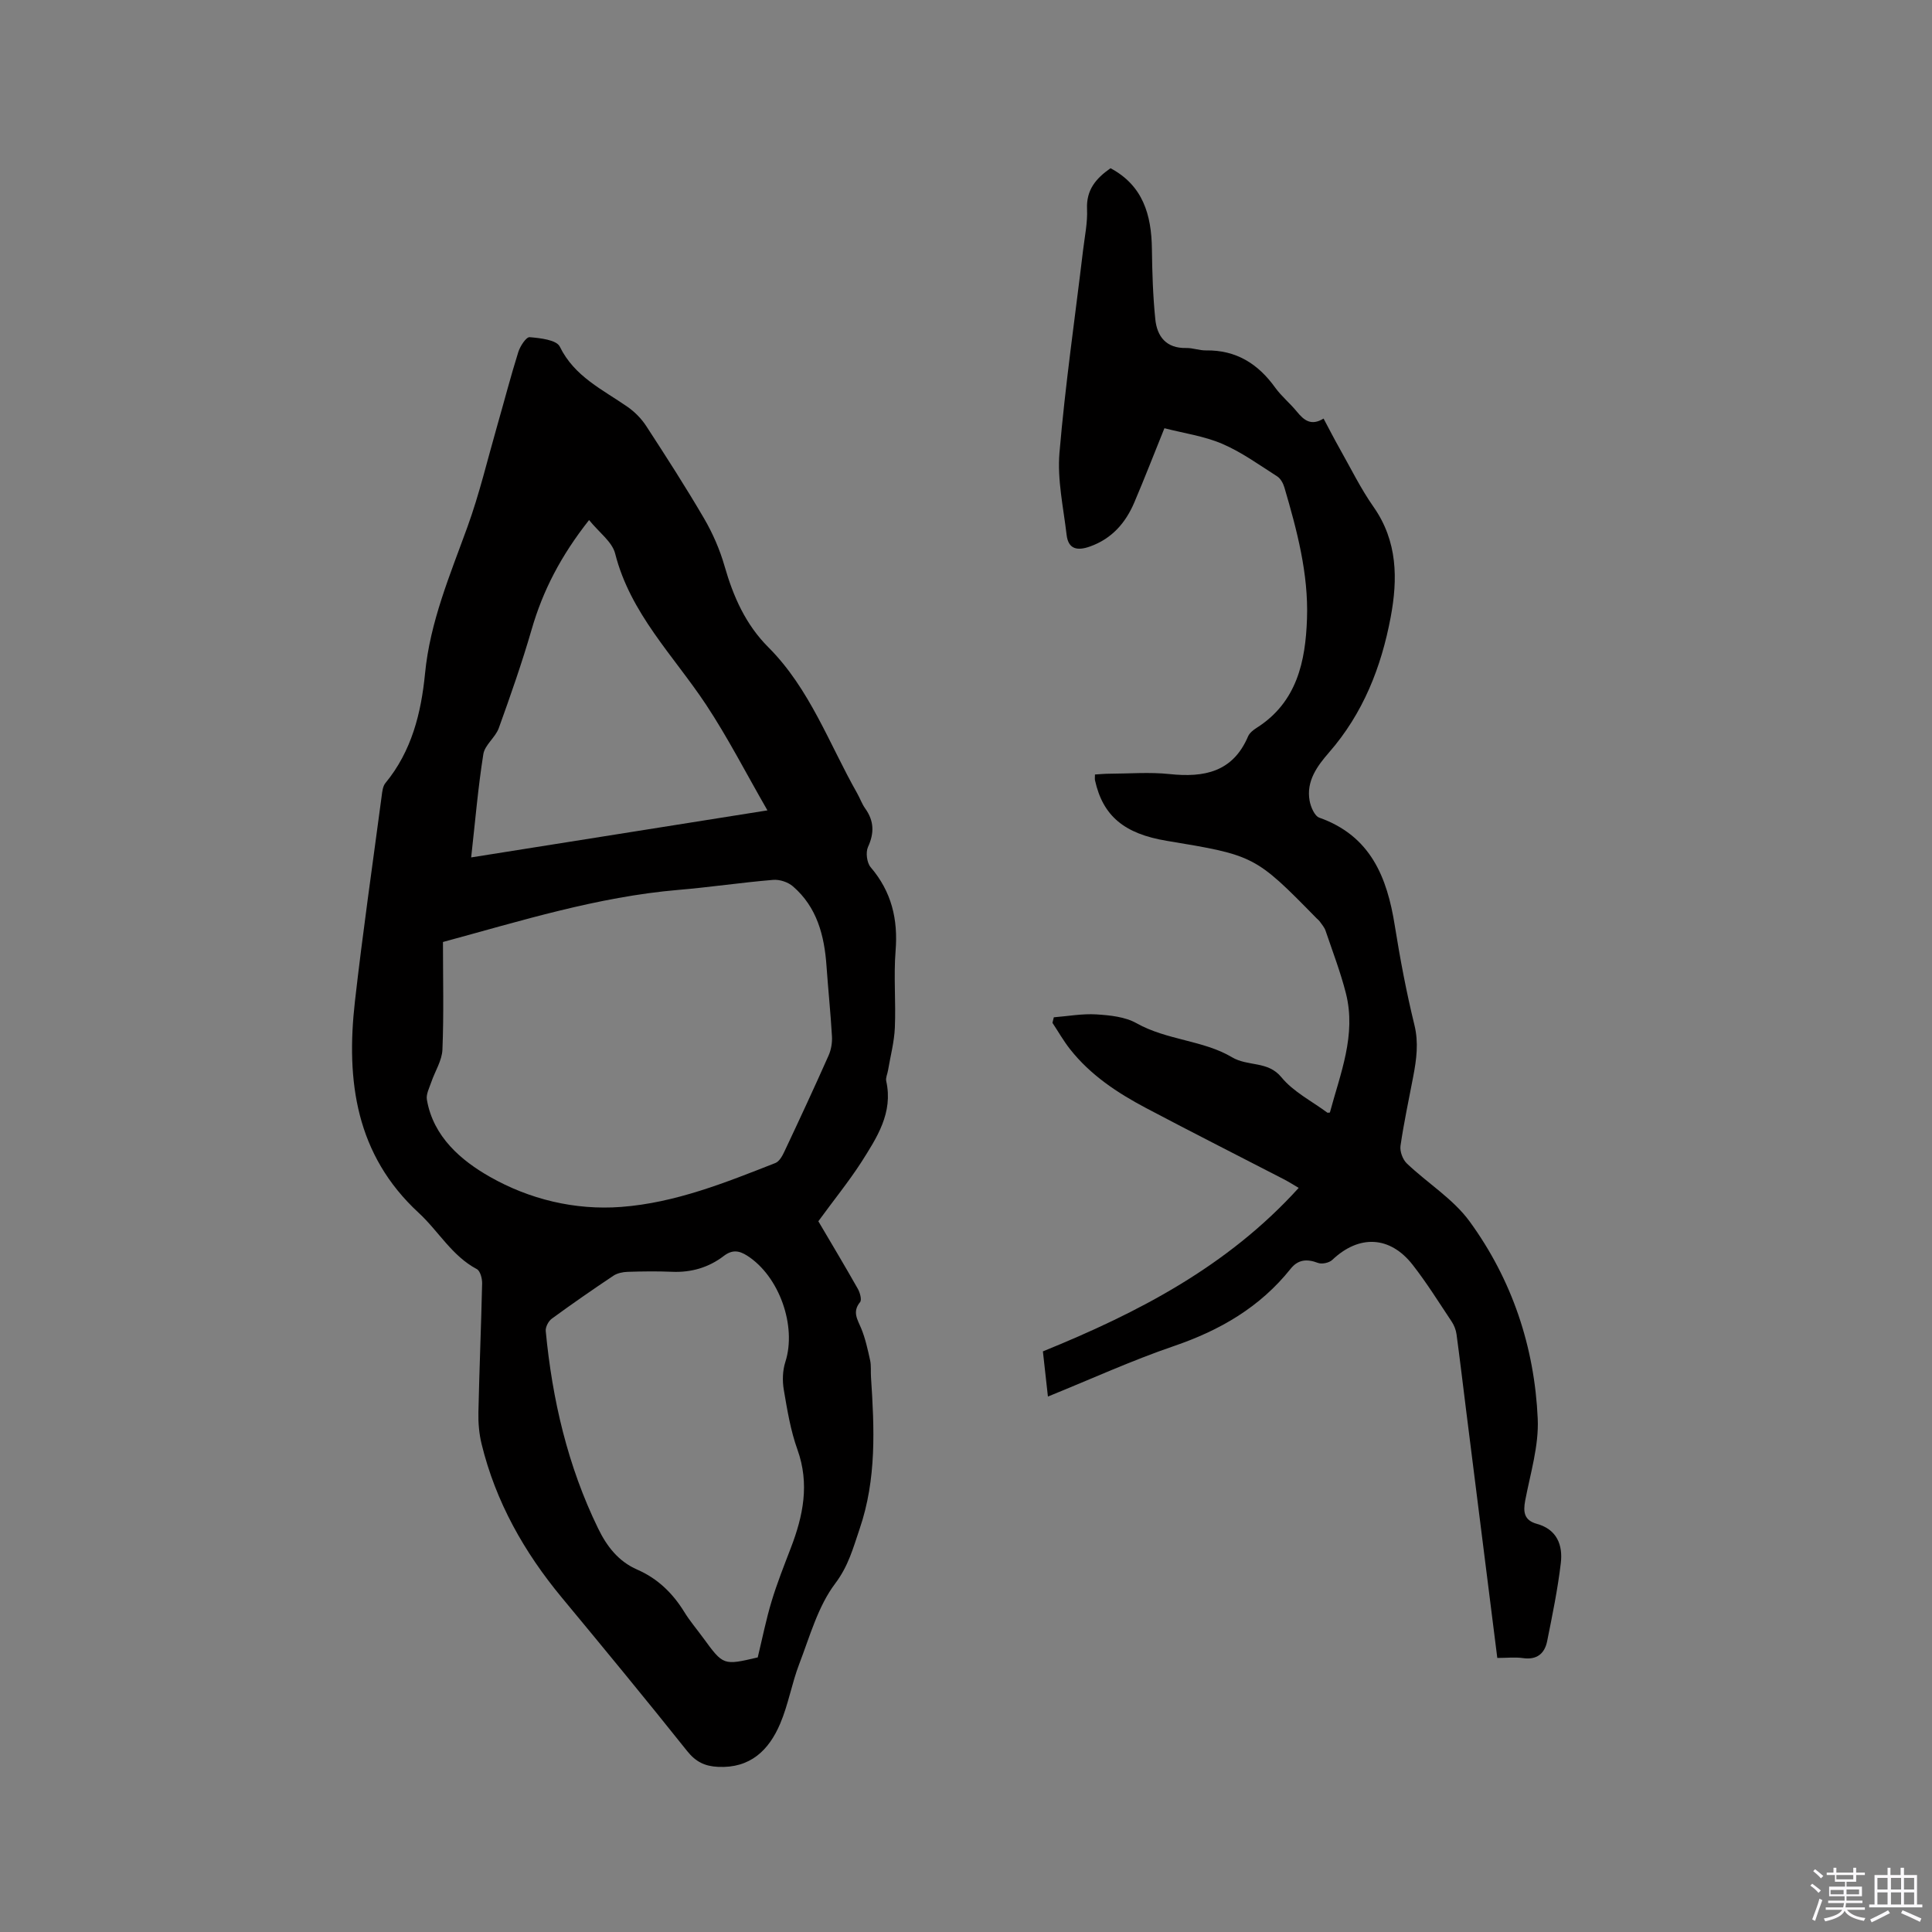
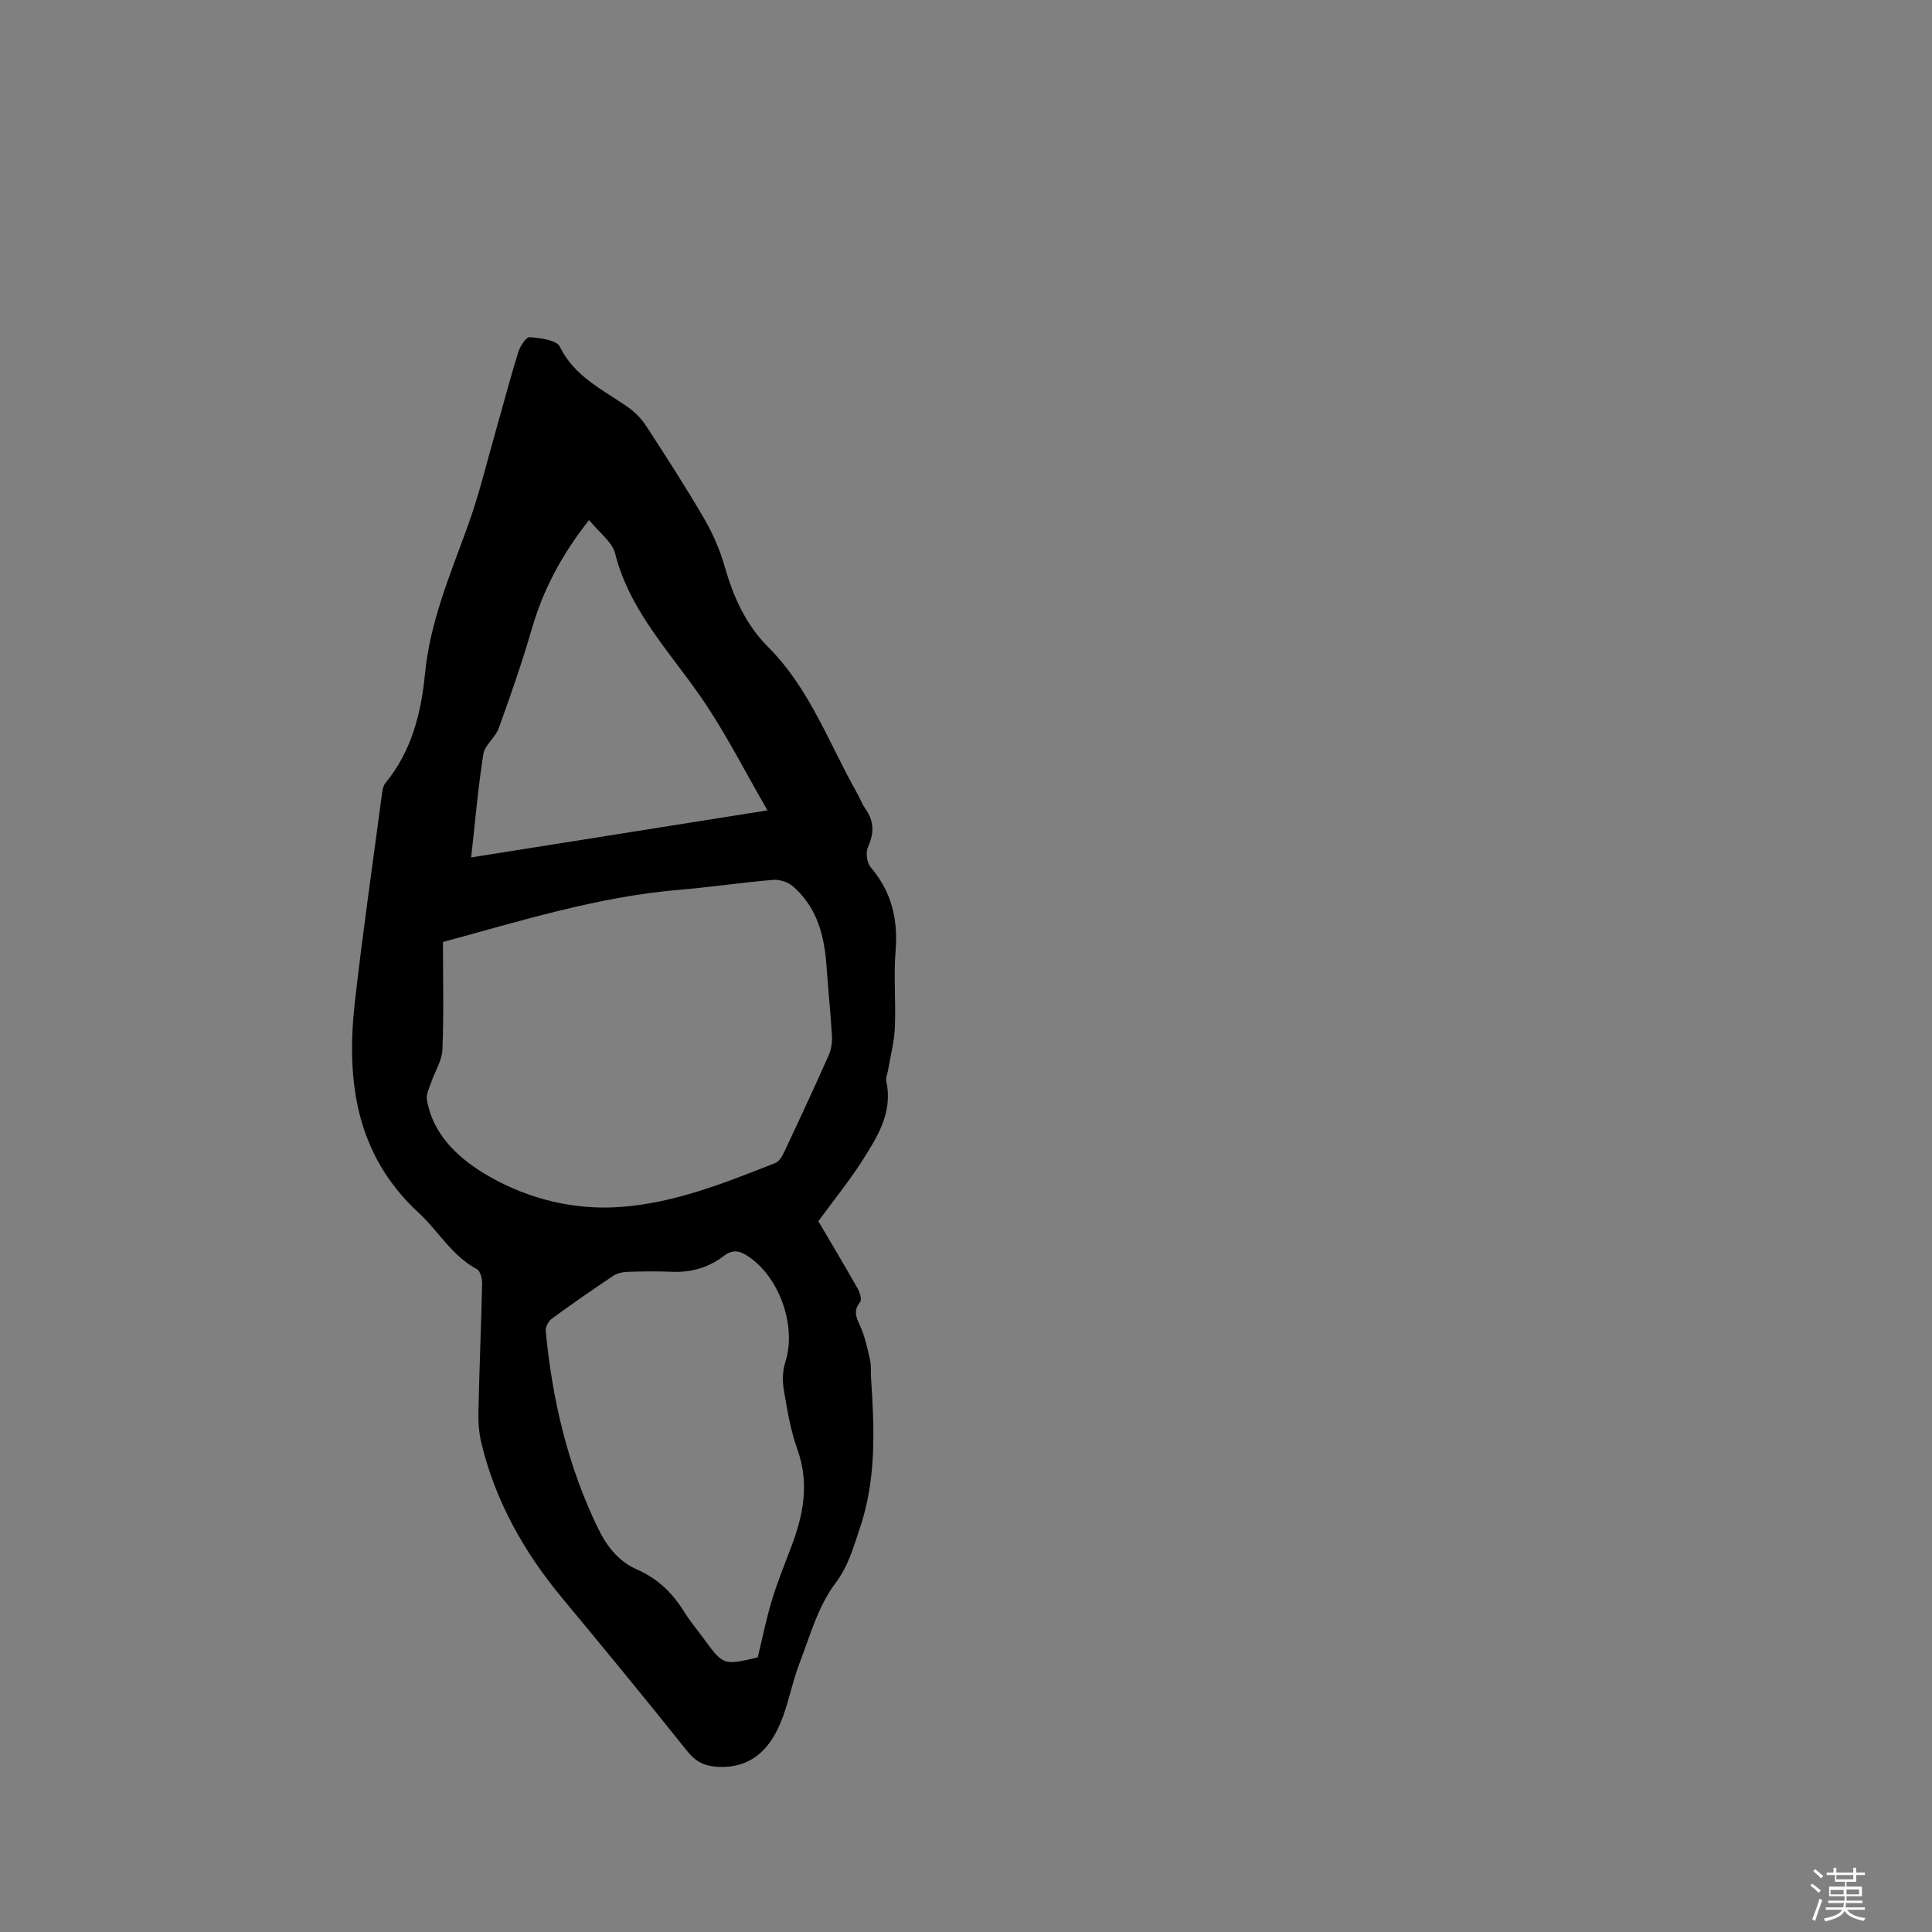
<svg xmlns="http://www.w3.org/2000/svg" enable-background="new 0 0 400 400" viewBox="0 0 400 400">
  <rect x="0" y="0" width="400" height="400" fill="#808080" stroke="none" />
  <path d="m374.8 390.4.4-.4c.7.5 1.3 1 1.8 1.4l-.5.5c-.5-.6-1.1-1.1-1.7-1.5zm1 7.3-.6-.3c.5-1.4 1.1-2.8 1.5-4.3.2.1.4.2.6.3-.5 1.3-1 2.8-1.5 4.3zm-.4-10.3.4-.4c.4.3 1 .8 1.7 1.4l-.5.5c-.4-.5-1-1-1.6-1.5zm2.5.3h1.7v-1h.6v1h3.5v-1h.6v1h1.8v.5h-1.8v1.4h-2v1h3.2v2h-3.2v.9h3.3v.5h-3.4c0 .3-.1.6-.1.9h4v.5h-3.7c.7.9 1.9 1.5 3.8 1.7-.1.2-.2.4-.3.6-2.1-.4-3.5-1.1-4-2.1-.4 1-1.8 1.7-4 2.2-.1-.2-.2-.4-.3-.6 2.1-.4 3.4-1 3.8-1.8h-3.4v-.5h3.6c.1-.3.1-.6.2-.9h-3.3v-.5h3.4c0-.3 0-.6 0-.9h-3.2v-2h3.3v-1h-2.1v-1.4h-1.7v-.5zm1.1 3.5v1h2.7c0-.3 0-.4 0-.4 0-.1 0-.2 0-.2 0-.1 0-.2 0-.3h-2.7zm1.2-3v.9h3.5v-.9zm4.7 3h-2.6v.6.4h2.6z" fill="#fbfafc" />
-   <path d="m393.6 386.7h.6v1.5h2.7v6.1h1.1v.6h-11v-.6h1.1v-6.1h2.7v-1.5h.6v1.5h2.1v-1.5zm-2.7 8.8.4.6c-1.2.6-2.5 1.3-3.8 1.9-.1-.2-.2-.4-.3-.6 1.2-.6 2.5-1.2 3.7-1.9zm-2.2-6.7v2.4h2.1v-2.4zm0 3v2.5h2.1v-2.5zm2.8-3v2.4h2.1v-2.4zm0 3v2.5h2.1v-2.5zm6 6.1c-1.4-.7-2.7-1.3-3.9-1.8l.3-.6c1.5.6 2.7 1.2 3.9 1.7zm-1.2-9.1h-2.1v2.4h2.1zm-2.1 3v2.5h2.1v-2.5z" fill="#fbfafc" />
  <g fill="#010000">
    <path d="m169.43 252.85c2.64 4.48 5.46 9.19 8.17 13.98.45.79.86 2.28.47 2.76-1.67 2.04-.52 3.61.25 5.48.85 2.09 1.34 4.35 1.83 6.57.24 1.12.1 2.32.18 3.49.7 10.57 1.18 21.05-2.35 31.4-1.36 4-2.31 7.67-5.06 11.32-3.57 4.73-5.25 10.94-7.44 16.64-1.55 4.03-2.26 8.4-3.95 12.37-2.34 5.51-6.2 9.27-12.86 8.95-2.74-.13-4.61-1.03-6.4-3.27-8.52-10.69-17.22-21.24-25.94-31.76-7.82-9.43-13.7-19.85-16.62-31.81-.52-2.12-.71-4.39-.66-6.57.19-8.9.57-17.8.77-26.7.02-1-.39-2.56-1.09-2.94-5.17-2.74-7.94-7.87-12.03-11.64-13.05-12.03-15.08-27.36-13.22-43.76 1.61-14.21 3.66-28.36 5.54-42.54.12-.93.23-2.04.78-2.7 5.44-6.6 7.4-14.52 8.2-22.68 1.04-10.72 5.18-20.41 8.78-30.35 2.48-6.84 4.16-13.97 6.17-20.98 1.46-5.08 2.78-10.2 4.36-15.23.38-1.21 1.63-3.13 2.35-3.07 2.18.18 5.55.56 6.23 1.94 3.04 6.23 8.86 8.89 14.03 12.48 1.51 1.05 2.89 2.46 3.89 4 4.1 6.3 8.17 12.62 11.96 19.11 1.79 3.07 3.26 6.44 4.24 9.86 1.81 6.32 4.36 12.1 9.08 16.82 8.58 8.59 12.57 19.99 18.4 30.26.57 1.01.96 2.15 1.63 3.09 1.85 2.58 1.92 5.08.59 7.99-.51 1.11-.24 3.26.55 4.19 4.33 5.07 5.69 10.77 5.16 17.33-.42 5.27.08 10.6-.15 15.89-.13 2.97-.92 5.91-1.42 8.87-.12.73-.51 1.51-.37 2.17 1.48 6.6-1.95 11.74-5.16 16.82-2.63 4.06-5.71 7.85-8.89 12.22zm-77.72-57.82c0 7.73.19 15.02-.11 22.28-.09 2.27-1.54 4.48-2.31 6.74-.4 1.18-1.1 2.49-.91 3.61 1.31 7.74 7.17 12.65 13.05 15.99 8.13 4.62 17.54 6.96 27.19 6.23 11.22-.85 21.57-5.03 31.91-9.09.82-.32 1.45-1.47 1.87-2.37 3.11-6.6 6.19-13.22 9.15-19.89.53-1.19.77-2.64.7-3.95-.28-4.86-.79-9.71-1.13-14.57-.44-6.3-1.96-12.18-6.94-16.49-1.02-.89-2.77-1.47-4.12-1.35-6.54.54-13.04 1.52-19.58 2.07-16.78 1.43-32.74 6.45-48.77 10.79zm65.17 148.12c.98-4.05 1.74-7.89 2.87-11.62 1.13-3.74 2.58-7.39 3.98-11.04 2.56-6.66 3.92-13.27 1.37-20.37-1.42-3.95-2.11-8.19-2.82-12.36-.32-1.87-.26-4 .32-5.79 2.38-7.4-1.24-17.74-7.91-22-1.68-1.07-3.09-1.28-4.85.07-3.11 2.38-6.71 3.44-10.69 3.27-3.06-.13-6.14-.09-9.21.01-1 .03-2.14.27-2.95.81-4.31 2.88-8.58 5.84-12.76 8.9-.69.51-1.32 1.73-1.24 2.55 1.35 14.21 4.55 27.95 10.84 40.86 1.79 3.69 4.19 6.83 8.12 8.54 4.2 1.83 7.33 4.87 9.73 8.77 1.16 1.89 2.62 3.59 3.93 5.39 4.15 5.68 4.15 5.68 11.27 4.01zm-34.92-235.48c-5.85 7.42-9.58 14.64-11.9 22.69-1.99 6.87-4.36 13.64-6.79 20.38-.7 1.94-2.89 3.48-3.2 5.39-1.1 6.95-1.69 13.98-2.52 21.39 20.46-3.25 40.35-6.41 61.34-9.74-4.46-7.75-8.2-15.07-12.71-21.89-6.73-10.15-15.68-18.88-18.82-31.28-.62-2.45-3.32-4.36-5.4-6.94z" />
-     <path d="m310 343.26c-2.19-17.39-4.32-34.31-6.45-51.23-.66-5.26-1.28-10.52-1.99-15.77-.12-.91-.49-1.86-1-2.63-2.64-3.96-5.16-8.02-8.09-11.77-4.72-6.03-11.12-6.25-16.64-1.01-.64.61-2.15.93-2.96.62-2.27-.86-4.11-.73-5.67 1.23-6.34 7.95-14.64 12.74-24.19 16-8.69 2.97-17.09 6.81-26.05 10.44-.37-3.31-.7-6.3-1.04-9.35 19.71-8.01 38.22-17.58 52.96-33.85-1.22-.71-2.14-1.31-3.12-1.81-9.5-4.91-19.05-9.73-28.5-14.73-5.93-3.14-11.5-6.82-15.72-12.18-1.35-1.71-2.43-3.63-3.64-5.45.09-.38.19-.77.28-1.15 2.94-.23 5.9-.78 8.81-.6 2.82.18 5.94.49 8.32 1.83 6.28 3.53 13.86 3.52 19.74 7.03 3.33 1.99 7.43.71 10.25 4.15 2.47 3.02 6.29 4.94 9.51 7.33.07.05.21-.01.53-.02 2.15-8.06 5.51-16.05 3.31-24.71-1.12-4.4-2.76-8.66-4.22-12.97-.23-.67-.75-1.25-1.17-1.85-.18-.26-.44-.45-.67-.68-12.68-12.94-12.9-13.05-30.99-16.04-8.85-1.46-13.26-5.16-14.89-12.53-.07-.3-.01-.62-.01-1.21 1.02-.06 2.02-.16 3.02-.16 4.14-.02 8.31-.36 12.4.07 7.17.76 13.12-.39 16.28-7.8.31-.72 1.08-1.33 1.78-1.77 8.35-5.3 10.12-13.77 10.42-22.61.32-9.29-2.07-18.27-4.67-27.13-.25-.86-.79-1.87-1.5-2.32-3.71-2.37-7.34-5-11.35-6.73-3.74-1.61-7.92-2.19-12-3.24-2.13 5.26-4.1 10.36-6.24 15.38-1.81 4.24-4.65 7.5-9.18 9.11-2.59.92-4.48.59-4.83-2.41-.66-5.65-1.95-11.4-1.48-16.98 1.19-14.03 3.22-27.98 4.89-41.97.34-2.84.95-5.71.82-8.53-.17-3.93 1.81-6.3 4.86-8.43 6.71 3.57 8.48 9.64 8.57 16.71.06 4.85.21 9.71.7 14.53.36 3.6 2.26 6.07 6.4 5.98 1.36-.03 2.73.52 4.09.5 6.24-.1 10.79 2.76 14.34 7.71 1.29 1.79 3.07 3.23 4.47 4.95 1.46 1.79 2.96 3.04 5.54 1.45 1.16 2.18 2.21 4.23 3.34 6.23 2.29 4.05 4.35 8.27 7.01 12.06 4.99 7.12 5.03 14.93 3.54 22.86-1.94 10.32-5.7 19.89-12.76 27.98-2.4 2.76-4.76 5.91-4.02 9.99.23 1.29 1.03 3.16 2.01 3.51 10.61 3.76 14.04 12.31 15.63 22.37 1.1 6.89 2.4 13.78 4.06 20.55.9 3.68.43 7.11-.24 10.64-.91 4.78-1.94 9.55-2.64 14.37-.17 1.16.46 2.85 1.31 3.66 4.28 4.08 9.6 7.34 13 12.01 8.79 12.06 13.44 25.97 14.1 40.85.25 5.59-1.52 11.3-2.59 16.91-.46 2.43-.22 4.12 2.42 4.85 4.16 1.15 5.39 4.4 4.95 8.11-.64 5.43-1.75 10.81-2.83 16.18-.52 2.58-2.14 3.92-5.02 3.5-1.61-.23-3.32-.03-5.3-.03z" />
  </g>
</svg>